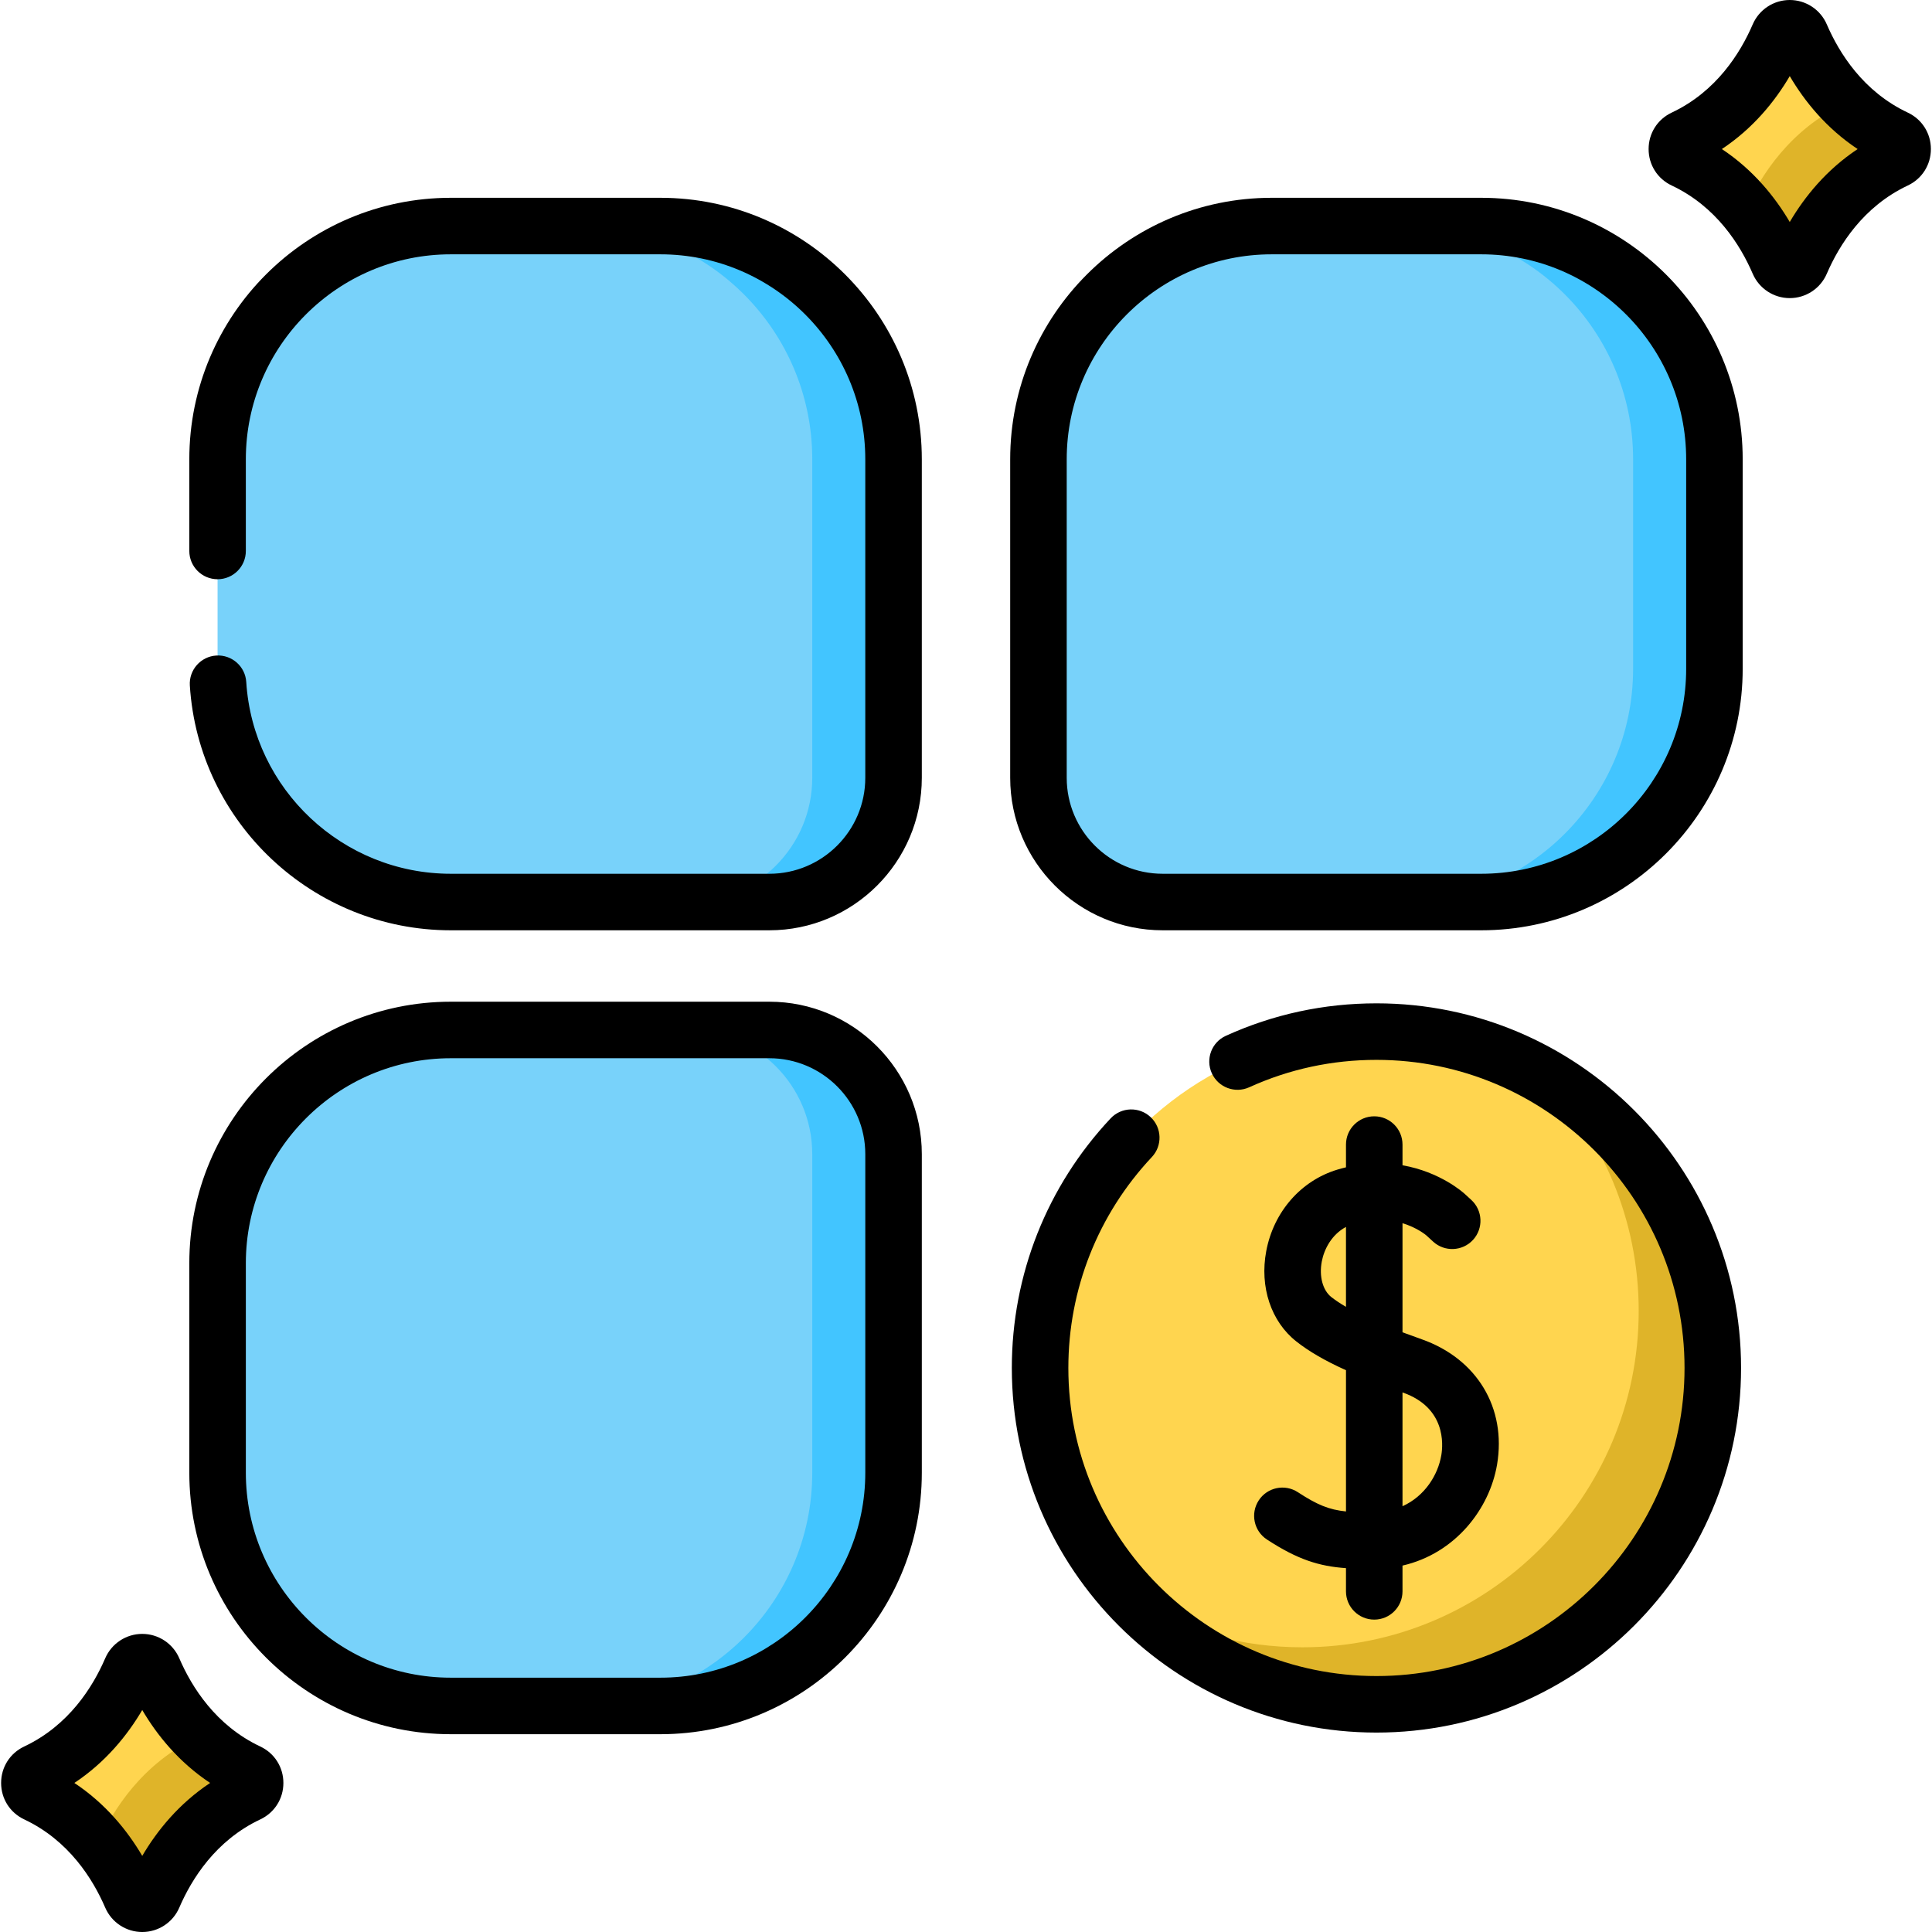
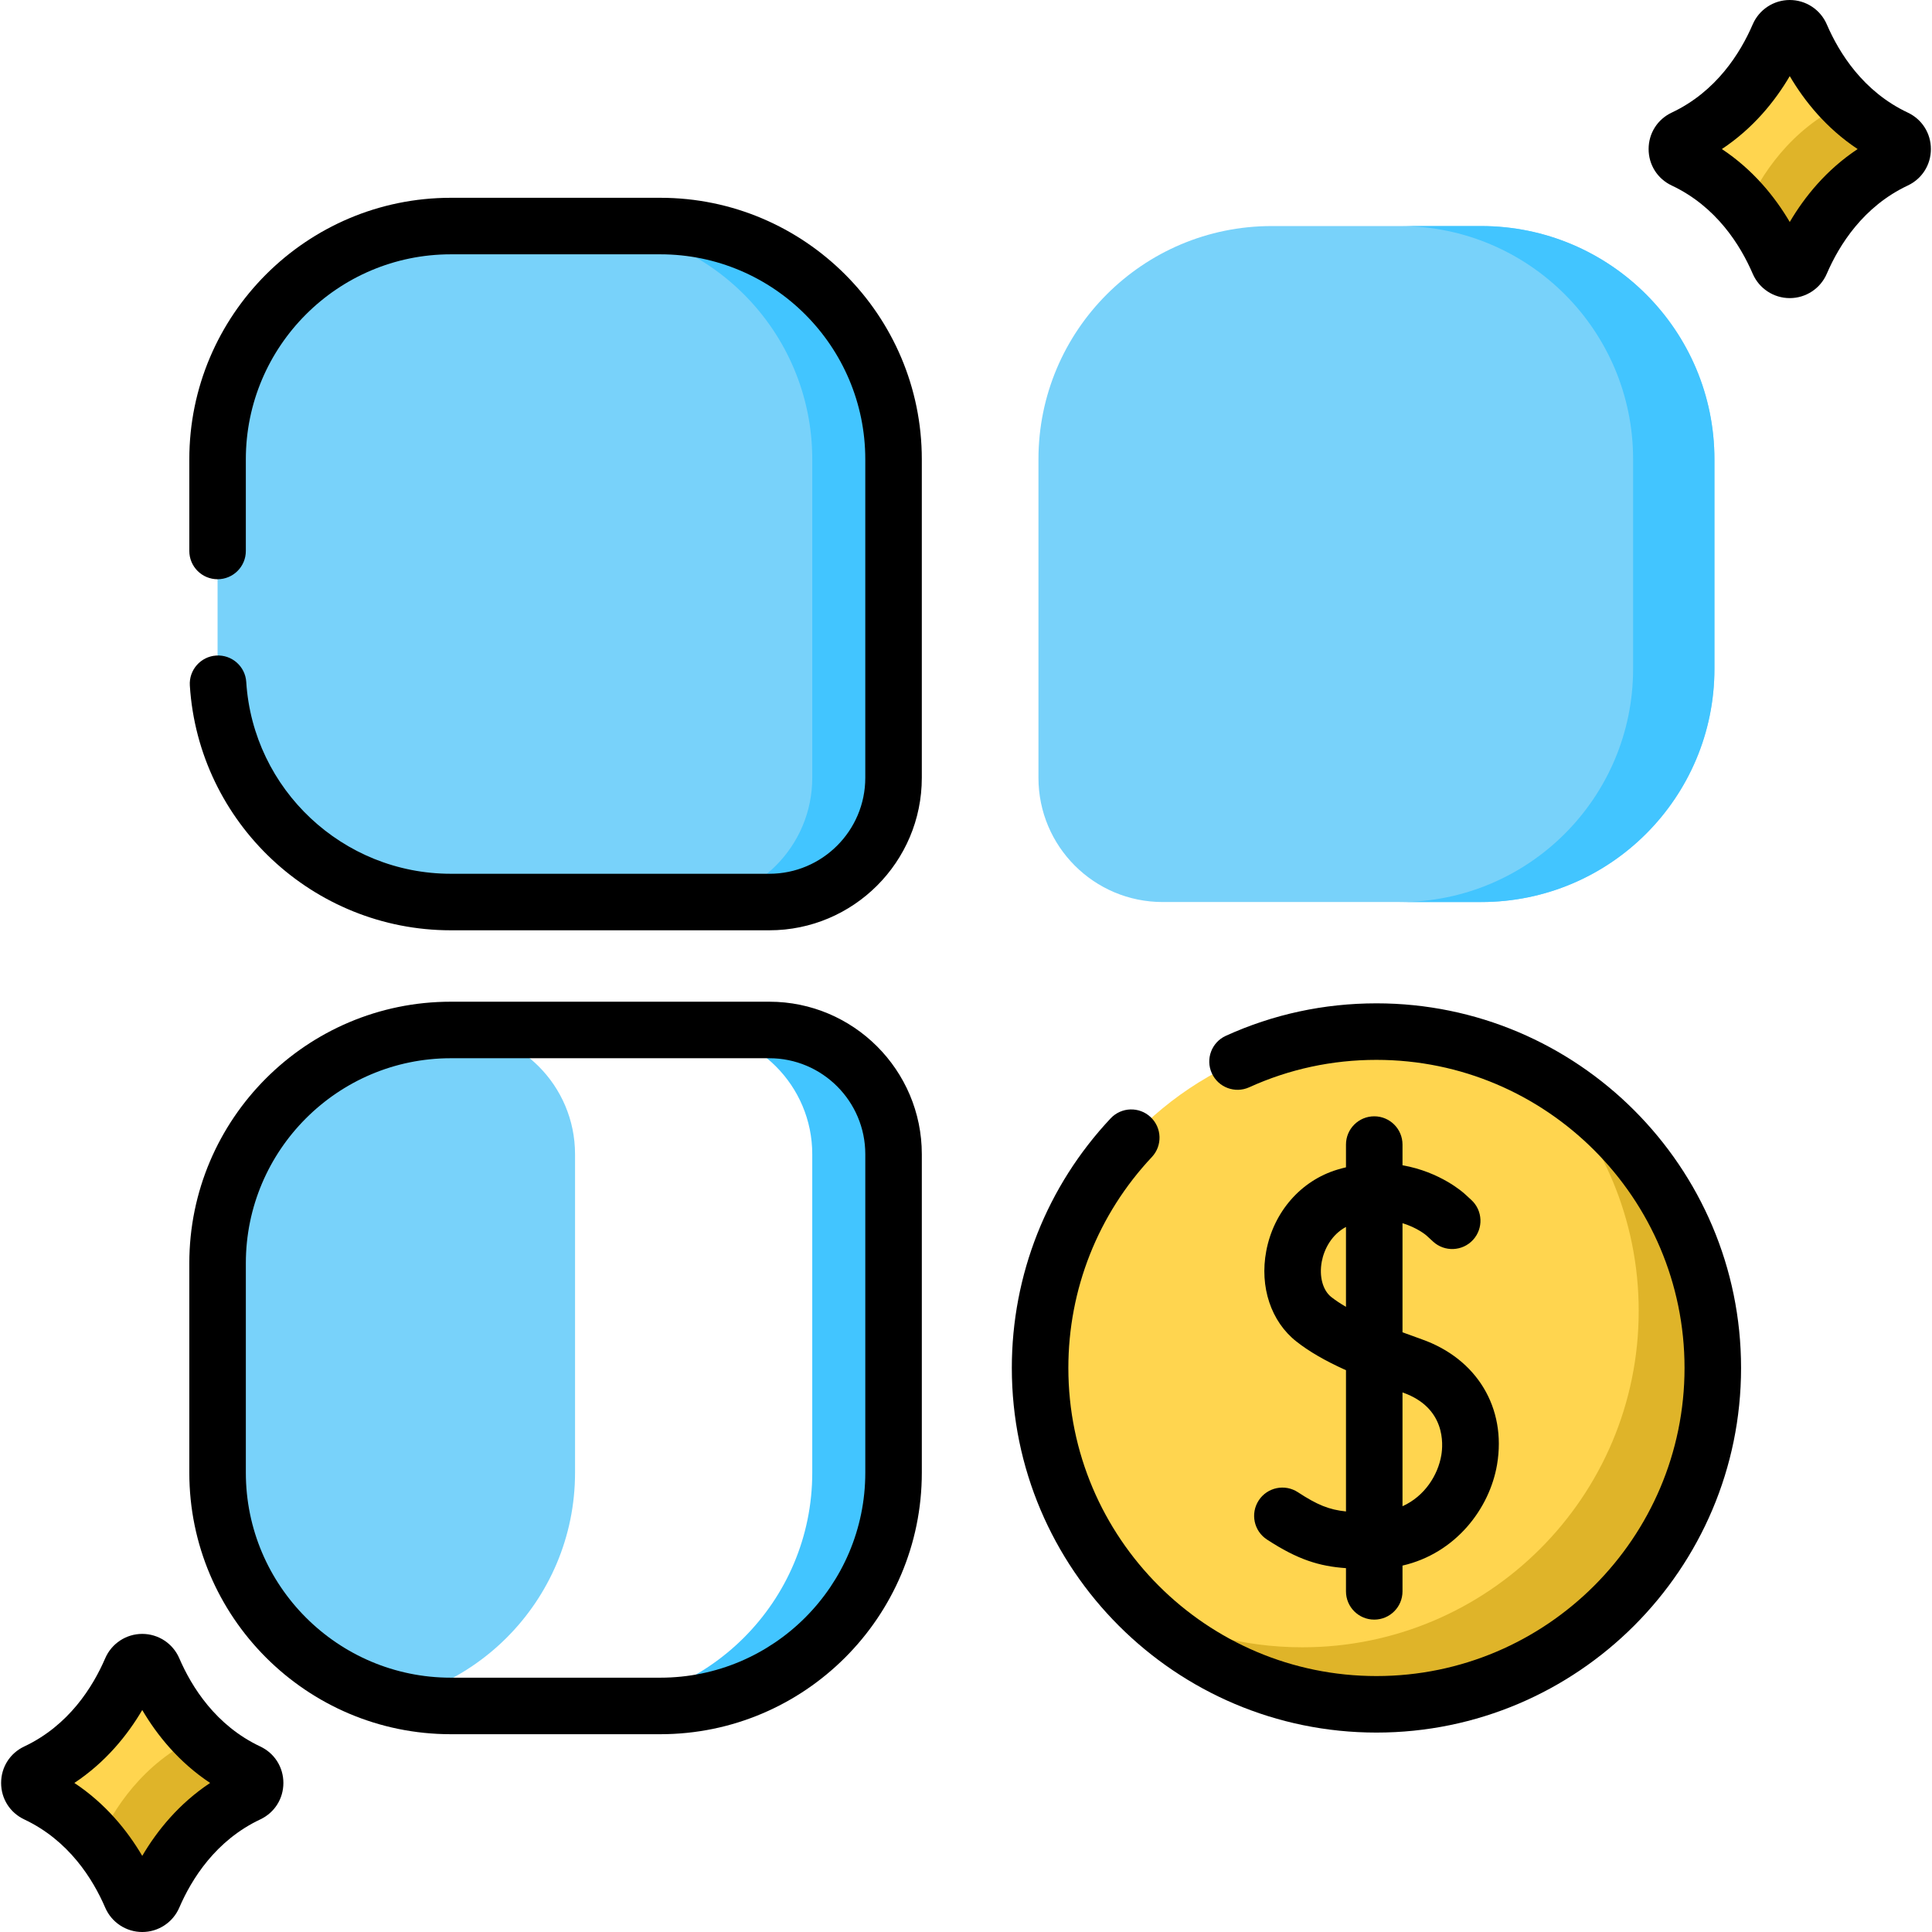
<svg xmlns="http://www.w3.org/2000/svg" version="1.1" width="512" height="512" x="0" y="0" viewBox="0 0 512 512" style="enable-background:new 0 0 512 512" xml:space="preserve" class="">
  <g>
    <g>
      <g>
        <g>
          <circle cx="364.772" cy="362.523" fill="#ffd54f" r="89.138" data-original="#fef0ae" style="" class="" />
        </g>
        <g>
          <path d="m453.905 362.526c0 49.225-39.906 89.131-89.131 89.131-24.913 0-47.444-10.22-63.618-26.694 12.984 7.372 27.998 11.587 43.986 11.587 49.225 0 89.131-39.906 89.131-89.131 0-24.323-9.733-46.377-25.534-62.458 26.973 15.325 45.166 44.317 45.166 77.565z" fill="#dfb429" data-original="#fee45a" style="" class="" />
        </g>
        <g>
          <path d="m203.88 239.048h-84.409c-34.137 0-61.811-27.674-61.811-61.811v-55.519c0-34.137 27.674-61.811 61.811-61.811h55.519c34.137 0 61.811 27.674 61.811 61.811v84.409c0 18.182-14.739 32.921-32.921 32.921z" fill="#78d2fa" data-original="#94dfb6" style="" class="" />
        </g>
        <g>
          <path d="m392.531 239.048h-84.409c-18.182 0-32.921-14.739-32.921-32.921v-84.409c0-34.137 27.674-61.811 61.811-61.811h55.519c34.137 0 61.811 27.674 61.811 61.811v55.519c0 34.137-27.673 61.811-61.811 61.811z" fill="#78d2fa" data-original="#94dfb6" style="" class="" />
        </g>
        <g>
-           <path d="m174.99 452.093h-55.519c-34.137 0-61.811-27.674-61.811-61.811v-55.519c0-34.137 27.674-61.811 61.811-61.811h84.409c18.182 0 32.921 14.739 32.921 32.921v84.409c0 34.137-27.674 61.811-61.811 61.811z" fill="#78d2fa" data-original="#94dfb6" style="" class="" />
+           <path d="m174.99 452.093h-55.519c-34.137 0-61.811-27.674-61.811-61.811v-55.519c0-34.137 27.674-61.811 61.811-61.811c18.182 0 32.921 14.739 32.921 32.921v84.409c0 34.137-27.674 61.811-61.811 61.811z" fill="#78d2fa" data-original="#94dfb6" style="" class="" />
        </g>
        <g>
          <path d="m236.804 121.714v84.409c0 18.182-14.745 32.927-32.927 32.927h-21.547c18.182 0 32.927-14.745 32.927-32.927v-84.409c0-34.128-27.677-61.806-61.816-61.806h21.548c34.138 0 61.815 27.678 61.815 61.806z" fill="#42c5ff" data-original="#5dc795" style="" class="" />
        </g>
        <g>
          <path d="m454.34 121.714v55.52c0 34.139-27.667 61.816-61.806 61.816h-21.547c34.138 0 61.805-27.677 61.805-61.816v-55.52c0-34.128-27.667-61.806-61.805-61.806h21.547c34.139 0 61.806 27.678 61.806 61.806z" fill="#42c5ff" data-original="#5dc795" style="" class="" />
        </g>
        <g>
          <path d="m236.804 305.877v84.409c0 34.128-27.677 61.806-61.816 61.806h-21.548c34.138 0 61.816-27.677 61.816-61.806v-84.409c0-18.182-14.745-32.927-32.927-32.927h21.548c18.182 0 32.927 14.745 32.927 32.927z" fill="#42c5ff" data-original="#5dc795" style="" class="" />
        </g>
      </g>
      <g>
        <g>
          <g>
            <path d="m471.362 9.432c-3.577 8.297-10.98 20.508-25.143 27.181-2.438 1.149-2.438 4.625 0 5.774 14.163 6.673 21.566 18.884 25.143 27.181 1.117 2.59 4.765 2.59 5.881 0 3.577-8.297 10.98-20.508 25.143-27.181 2.438-1.149 2.438-4.625 0-5.774-14.163-6.673-21.566-18.884-25.143-27.181-1.116-2.59-4.764-2.59-5.881 0z" fill="#ffd54f" data-original="#fef0ae" style="" class="" />
          </g>
          <g>
            <path d="m502.383 42.386c-14.161 6.671-21.562 18.885-25.137 27.184-1.119 2.587-4.764 2.587-5.882 0-1.798-4.185-4.574-9.358-8.698-14.311 3.945-8.738 11.745-20.992 26.195-27.803.1-.05.2-.1.3-.18 3.555 3.555 7.92 6.841 13.223 9.338 2.446 1.148 2.446 4.623-.001 5.772z" fill="#dfb429" data-original="#fee45a" style="" class="" />
          </g>
        </g>
        <g>
          <g>
            <path d="m34.756 442.431c-3.577 8.297-10.98 20.508-25.143 27.181-2.438 1.149-2.438 4.625 0 5.774 14.163 6.673 21.566 18.884 25.143 27.181 1.117 2.59 4.765 2.59 5.881 0 3.577-8.297 10.98-20.508 25.143-27.181 2.438-1.149 2.438-4.625 0-5.774-14.163-6.673-21.566-18.884-25.143-27.181-1.116-2.59-4.764-2.59-5.881 0z" fill="#ffd54f" data-original="#fef0ae" style="" class="" />
          </g>
          <g>
            <path d="m65.777 475.384c-14.161 6.671-21.562 18.885-25.137 27.184-1.119 2.587-4.764 2.587-5.882 0-1.798-4.185-4.574-9.358-8.698-14.311 3.945-8.738 11.745-20.992 26.195-27.803.1-.05.2-.1.3-.18 3.555 3.555 7.92 6.841 13.223 9.338 2.445 1.148 2.445 4.624-.001 5.772z" fill="#dfb429" data-original="#fee45a" style="" class="" />
          </g>
          <g>
            <path d="m174.99 52.417h-55.519c-38.213 0-69.301 31.088-69.301 69.301v24.295c0 4.137 3.354 7.49 7.49 7.49 4.137 0 7.49-3.354 7.49-7.49v-24.295c0-29.953 24.368-54.321 54.321-54.321h55.519c29.952 0 54.32 24.368 54.32 54.321v84.409c0 14.022-11.408 25.431-25.431 25.431h-84.409c-28.596 0-52.408-22.328-54.211-50.832-.26-4.128-3.821-7.261-7.948-7.002-4.128.261-7.263 3.819-7.002 7.948 2.3 36.373 32.68 64.866 69.161 64.866h84.409c22.283 0 40.411-18.128 40.411-40.411v-84.409c.001-38.213-31.087-69.301-69.3-69.301z" fill="#000000" data-original="#000000" style="" class="" />
-             <path d="m392.531 52.417h-55.52c-38.213 0-69.301 31.088-69.301 69.301v84.409c0 22.282 18.128 40.411 40.411 40.411h84.409c38.213 0 69.301-31.088 69.301-69.301v-55.519c.002-38.213-31.087-69.301-69.3-69.301zm54.321 124.82c0 29.953-24.368 54.321-54.321 54.321h-84.409c-14.023 0-25.431-11.408-25.431-25.431v-84.409c0-29.953 24.368-54.321 54.32-54.321h55.52c29.953 0 54.321 24.368 54.321 54.321z" fill="#000000" data-original="#000000" style="" class="" />
            <path d="m203.88 265.462h-84.409c-38.213 0-69.301 31.088-69.301 69.301v55.519c0 38.213 31.088 69.301 69.301 69.301h55.519c38.213 0 69.301-31.088 69.301-69.301v-84.409c0-22.282-18.128-40.411-40.411-40.411zm25.431 124.82c0 29.953-24.368 54.321-54.32 54.321h-55.519c-29.953 0-54.321-24.368-54.321-54.321v-55.519c0-29.953 24.368-54.321 54.321-54.321h84.409c14.023 0 25.431 11.408 25.431 25.431v84.409z" fill="#000000" data-original="#000000" style="" class="" />
            <path d="m364.772 265.895c-13.91 0-27.337 2.895-39.909 8.603-3.767 1.711-5.434 6.15-3.724 9.917 1.711 3.766 6.151 5.433 9.917 3.724 10.613-4.819 21.957-7.263 33.716-7.263 45.021 0 81.648 36.627 81.648 81.648s-36.627 81.648-81.648 81.648-81.648-36.627-81.648-81.648c0-20.854 7.859-40.704 22.13-55.894 2.833-3.015 2.685-7.755-.33-10.587-3.016-2.833-7.755-2.685-10.587.33-16.891 17.978-26.193 41.471-26.193 66.15 0 53.281 43.347 96.628 96.628 96.628s96.628-43.347 96.628-96.628-43.348-96.628-96.628-96.628z" fill="#000000" data-original="#000000" style="" class="" />
            <path d="m343.948 395.449c-3.462-2.265-8.104-1.295-10.369 2.168-2.265 3.462-1.294 8.104 2.168 10.369 8.182 5.353 13.87 7.089 20.951 7.591v6.148c0 4.137 3.353 7.49 7.49 7.49s7.49-3.353 7.49-7.49v-6.827c14.066-3.23 23.096-15.093 25.063-26.794 2.518-14.979-5.31-28-19.944-33.173-1.683-.595-3.401-1.215-5.118-1.858v-28.908c3.922 1.186 6.21 3.135 6.349 3.255l1.754 1.611c3.045 2.797 7.784 2.599 10.583-.448 2.799-3.046 2.598-7.784-.448-10.583l-1.743-1.601c-.373-.343-6.481-5.839-16.494-7.59v-5.486c0-4.137-3.354-7.49-7.49-7.49-4.137 0-7.49 3.353-7.49 7.49v6.028c-.746.179-1.5.375-2.266.606-9.677 2.915-16.907 11.187-18.866 21.586-1.793 9.514 1.276 18.704 8.009 23.986 3.366 2.64 7.512 5.059 13.123 7.593v37.429c-4.52-.465-7.643-1.759-12.752-5.102zm27.73-26.44c.043.015.083.03.126.045 11.341 4.009 10.647 13.693 10.164 16.565-.889 5.291-4.388 10.879-10.29 13.55zm-18.858-25.269c-2.281-1.789-3.276-5.489-2.534-9.425.618-3.277 2.621-7.145 6.411-9.163v21.176c-1.432-.838-2.744-1.7-3.877-2.588z" fill="#000000" data-original="#000000" style="" class="" />
            <path d="m505.579 29.838c-11.805-5.563-18.184-15.78-21.457-23.372-1.694-3.928-5.548-6.466-9.819-6.466s-8.125 2.538-9.819 6.467c-3.273 7.592-9.652 17.809-21.458 23.371-3.779 1.781-6.126 5.483-6.126 9.662s2.348 7.882 6.126 9.662c11.805 5.563 18.185 15.78 21.458 23.372 1.694 3.928 5.548 6.467 9.819 6.467s8.125-2.538 9.819-6.467c3.273-7.592 9.652-17.809 21.457-23.371 3.779-1.78 6.127-5.483 6.127-9.662s-2.348-7.883-6.127-9.663zm-31.276 28.991c-3.936-6.689-9.687-13.815-17.988-19.328 8.301-5.513 14.052-12.639 17.989-19.328 3.936 6.689 9.687 13.815 17.988 19.328-8.301 5.512-14.052 12.639-17.989 19.328z" fill="#000000" data-original="#000000" style="" class="" />
            <path d="m68.973 462.837c-11.805-5.563-18.185-15.78-21.457-23.37-1.694-3.929-5.547-6.468-9.818-6.468-4.271 0-8.125 2.539-9.819 6.467-3.273 7.592-9.652 17.809-21.458 23.371-3.779 1.781-6.126 5.483-6.126 9.662s2.347 7.882 6.126 9.662c11.805 5.563 18.185 15.78 21.458 23.372 1.694 3.928 5.548 6.467 9.82 6.467 4.271 0 8.125-2.539 9.818-6.467 3.273-7.592 9.652-17.809 21.457-23.371 3.779-1.78 6.127-5.483 6.127-9.662s-2.35-7.883-6.128-9.663zm-31.276 28.99c-3.936-6.689-9.688-13.816-17.988-19.328 8.301-5.512 14.052-12.639 17.988-19.328 3.936 6.689 9.688 13.815 17.988 19.328-8.301 5.513-14.052 12.639-17.988 19.328z" fill="#000000" data-original="#000000" style="" class="" />
          </g>
        </g>
      </g>
    </g>
  </g>
</svg>